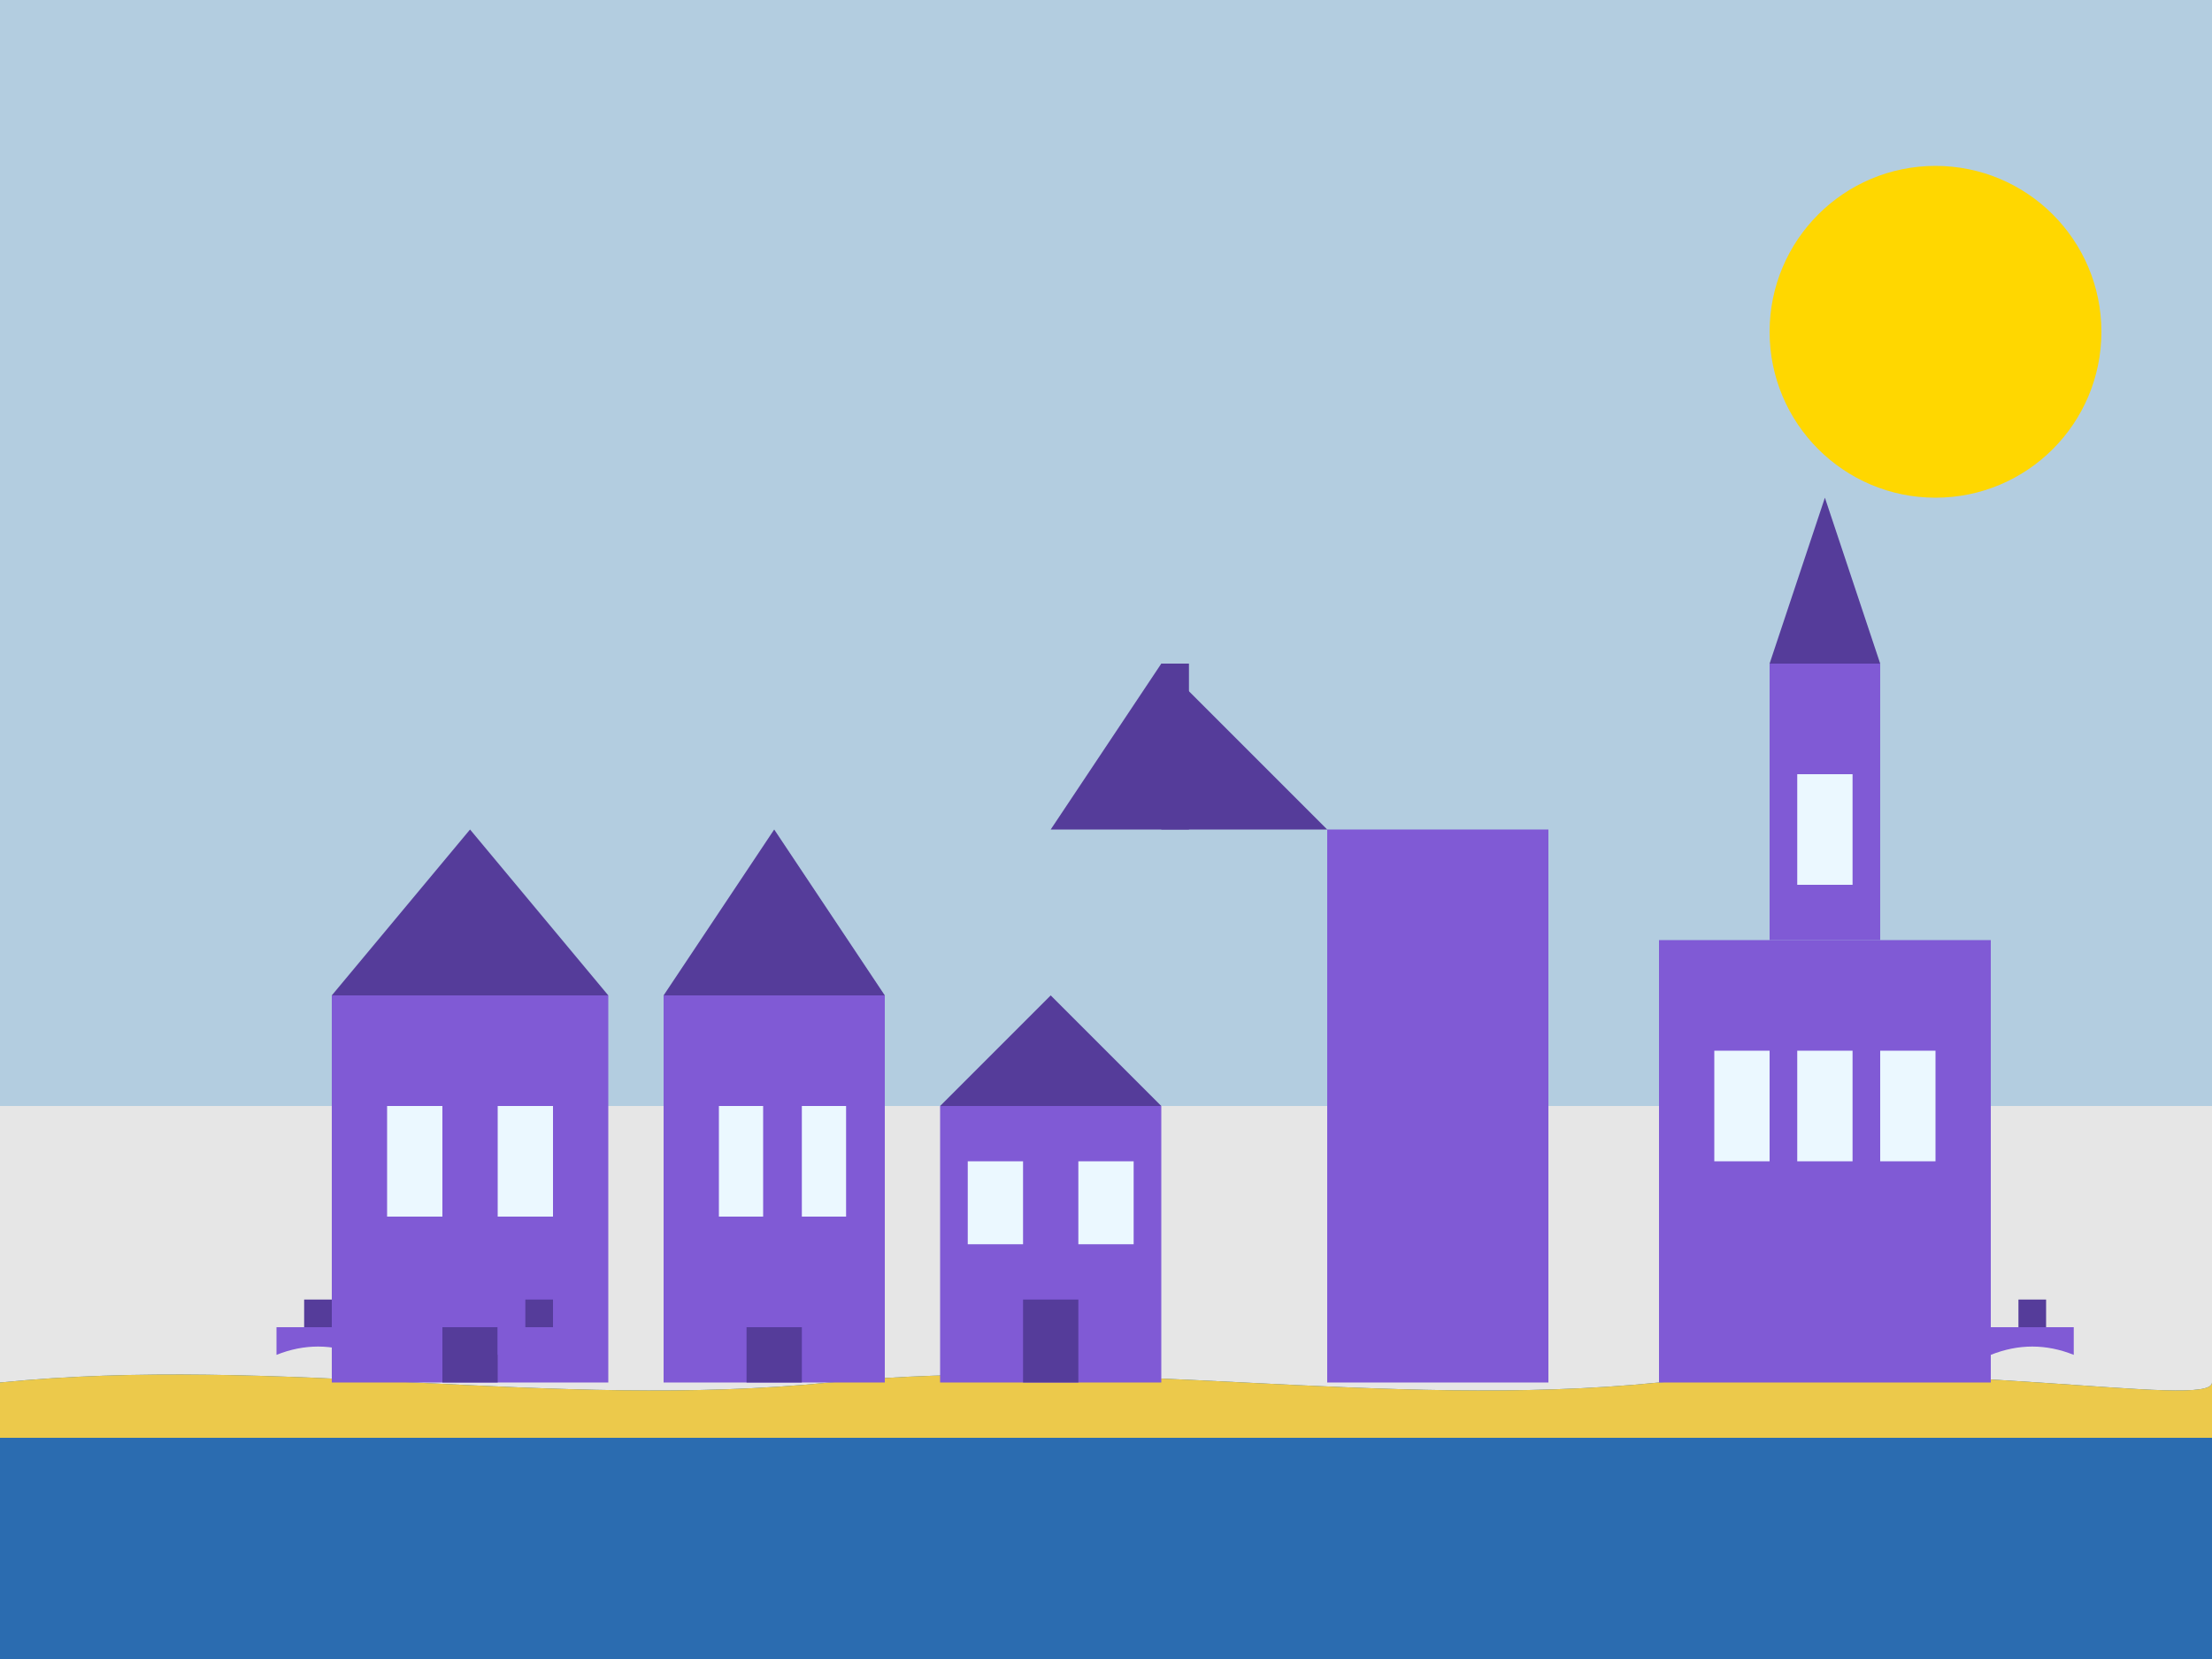
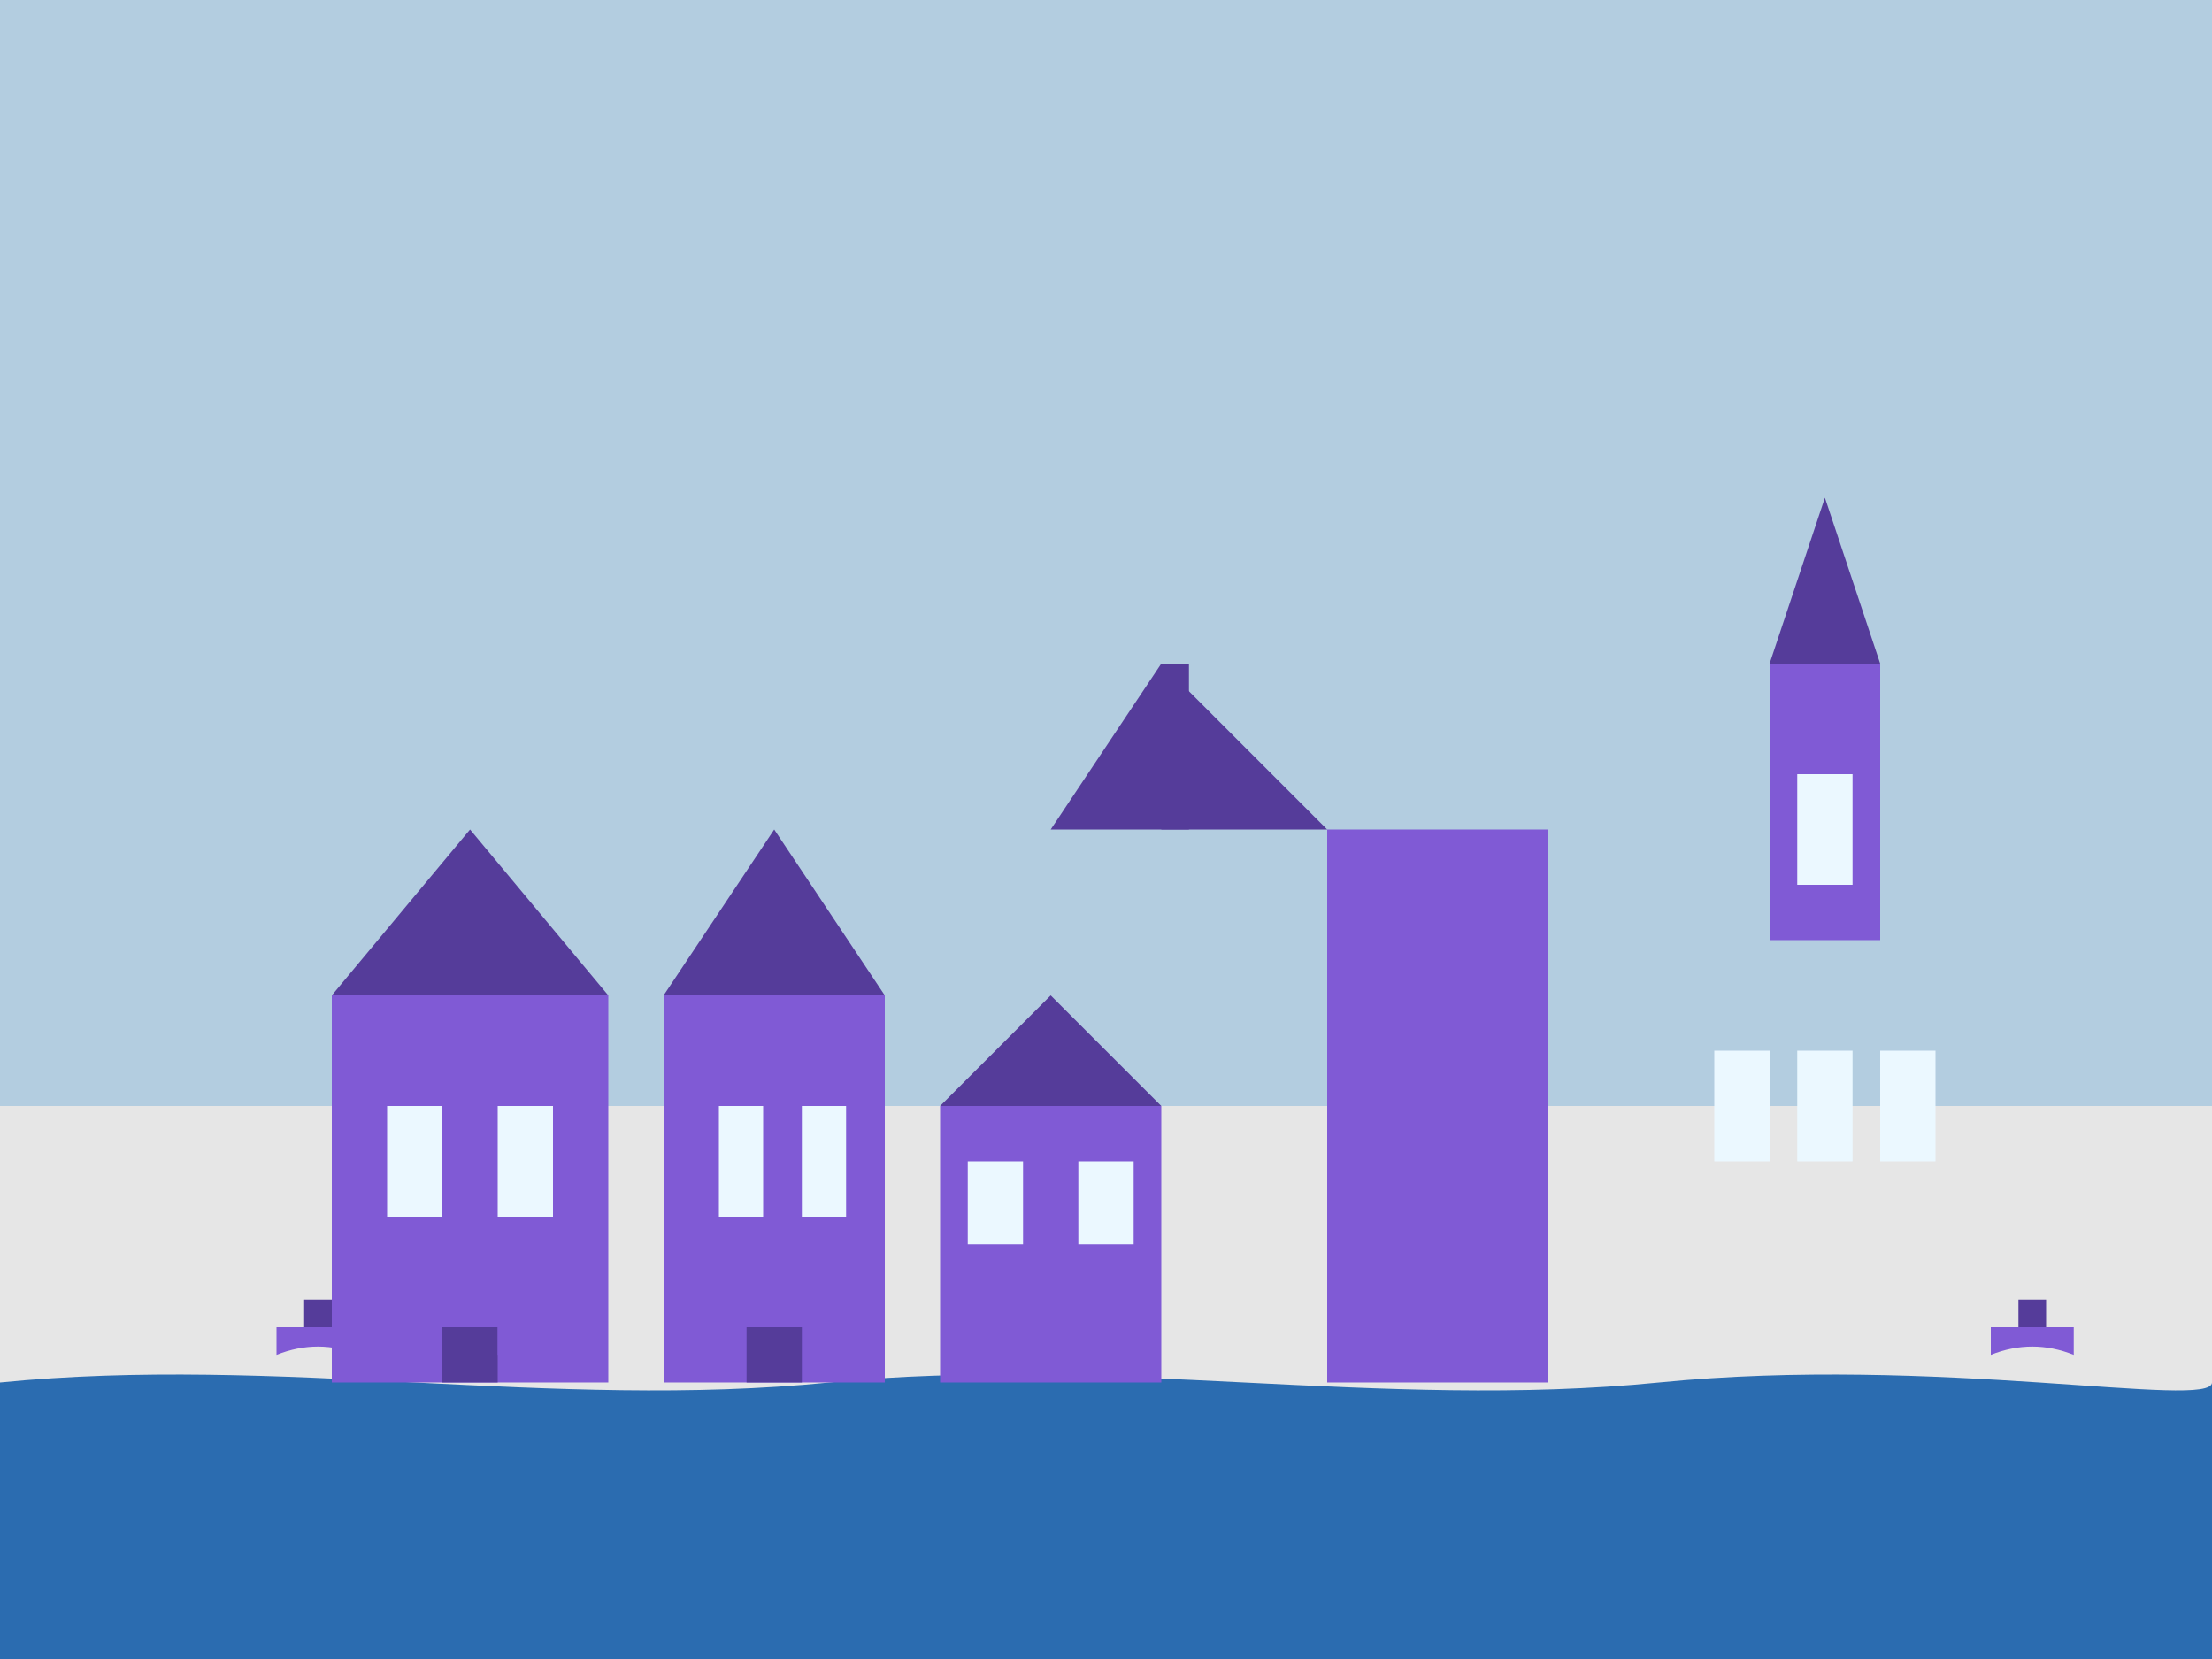
<svg xmlns="http://www.w3.org/2000/svg" width="400" height="300" viewBox="0 0 400 300">
  <rect width="400" height="300" fill="#e6e6e6" />
  <rect width="400" height="200" fill="#b3cde0" />
-   <circle cx="350" cy="60" r="30" fill="#ffd700" />
  <path d="M0,250 C50,245 100,255 150,250 C200,245 250,255 300,250 C350,245 400,255 400,250 L400,300 L0,300 Z" fill="#2b6cb0" />
-   <path d="M0,250 C50,245 100,255 150,250 C200,245 250,255 300,250 C350,245 400,255 400,250 L400,260 L0,260 Z" fill="#ecc94b" />
  <rect x="240" y="150" width="40" height="100" fill="#805ad5" />
  <path d="M240,150 L210,120 L190,150 L240,150" fill="#553c9a" />
  <rect x="210" y="120" width="5" height="30" fill="#553c9a" />
  <rect x="60" y="180" width="50" height="70" fill="#805ad5" />
  <path d="M60,180 L85,150 L110,180 Z" fill="#553c9a" />
  <rect x="70" y="200" width="10" height="20" fill="#ebf8ff" />
  <rect x="90" y="200" width="10" height="20" fill="#ebf8ff" />
  <rect x="80" y="240" width="10" height="10" fill="#553c9a" />
  <rect x="120" y="180" width="40" height="70" fill="#805ad5" />
  <path d="M120,180 L140,150 L160,180 Z" fill="#553c9a" />
  <rect x="130" y="200" width="8" height="20" fill="#ebf8ff" />
  <rect x="145" y="200" width="8" height="20" fill="#ebf8ff" />
  <rect x="135" y="240" width="10" height="10" fill="#553c9a" />
  <rect x="170" y="200" width="40" height="50" fill="#805ad5" />
  <path d="M170,200 L190,180 L210,200 Z" fill="#553c9a" />
  <rect x="175" y="210" width="10" height="15" fill="#ebf8ff" />
  <rect x="195" y="210" width="10" height="15" fill="#ebf8ff" />
-   <rect x="185" y="235" width="10" height="15" fill="#553c9a" />
-   <rect x="300" y="170" width="60" height="80" fill="#805ad5" />
  <rect x="320" y="120" width="20" height="50" fill="#805ad5" />
  <path d="M320,120 L330,90 L340,120 Z" fill="#553c9a" />
  <rect x="310" y="190" width="10" height="20" fill="#ebf8ff" />
  <rect x="325" y="190" width="10" height="20" fill="#ebf8ff" />
  <rect x="340" y="190" width="10" height="20" fill="#ebf8ff" />
  <rect x="325" y="140" width="10" height="20" fill="#ebf8ff" />
  <path d="M50,245 C55,243 60,243 65,245 L65,240 L50,240 Z" fill="#805ad5" />
  <rect x="55" y="235" width="5" height="5" fill="#553c9a" />
  <path d="M90,245 C95,243 100,243 105,245 L105,240 L90,240 Z" fill="#805ad5" />
-   <rect x="95" y="235" width="5" height="5" fill="#553c9a" />
  <path d="M360,245 C365,243 370,243 375,245 L375,240 L360,240 Z" fill="#805ad5" />
  <rect x="365" y="235" width="5" height="5" fill="#553c9a" />
</svg>